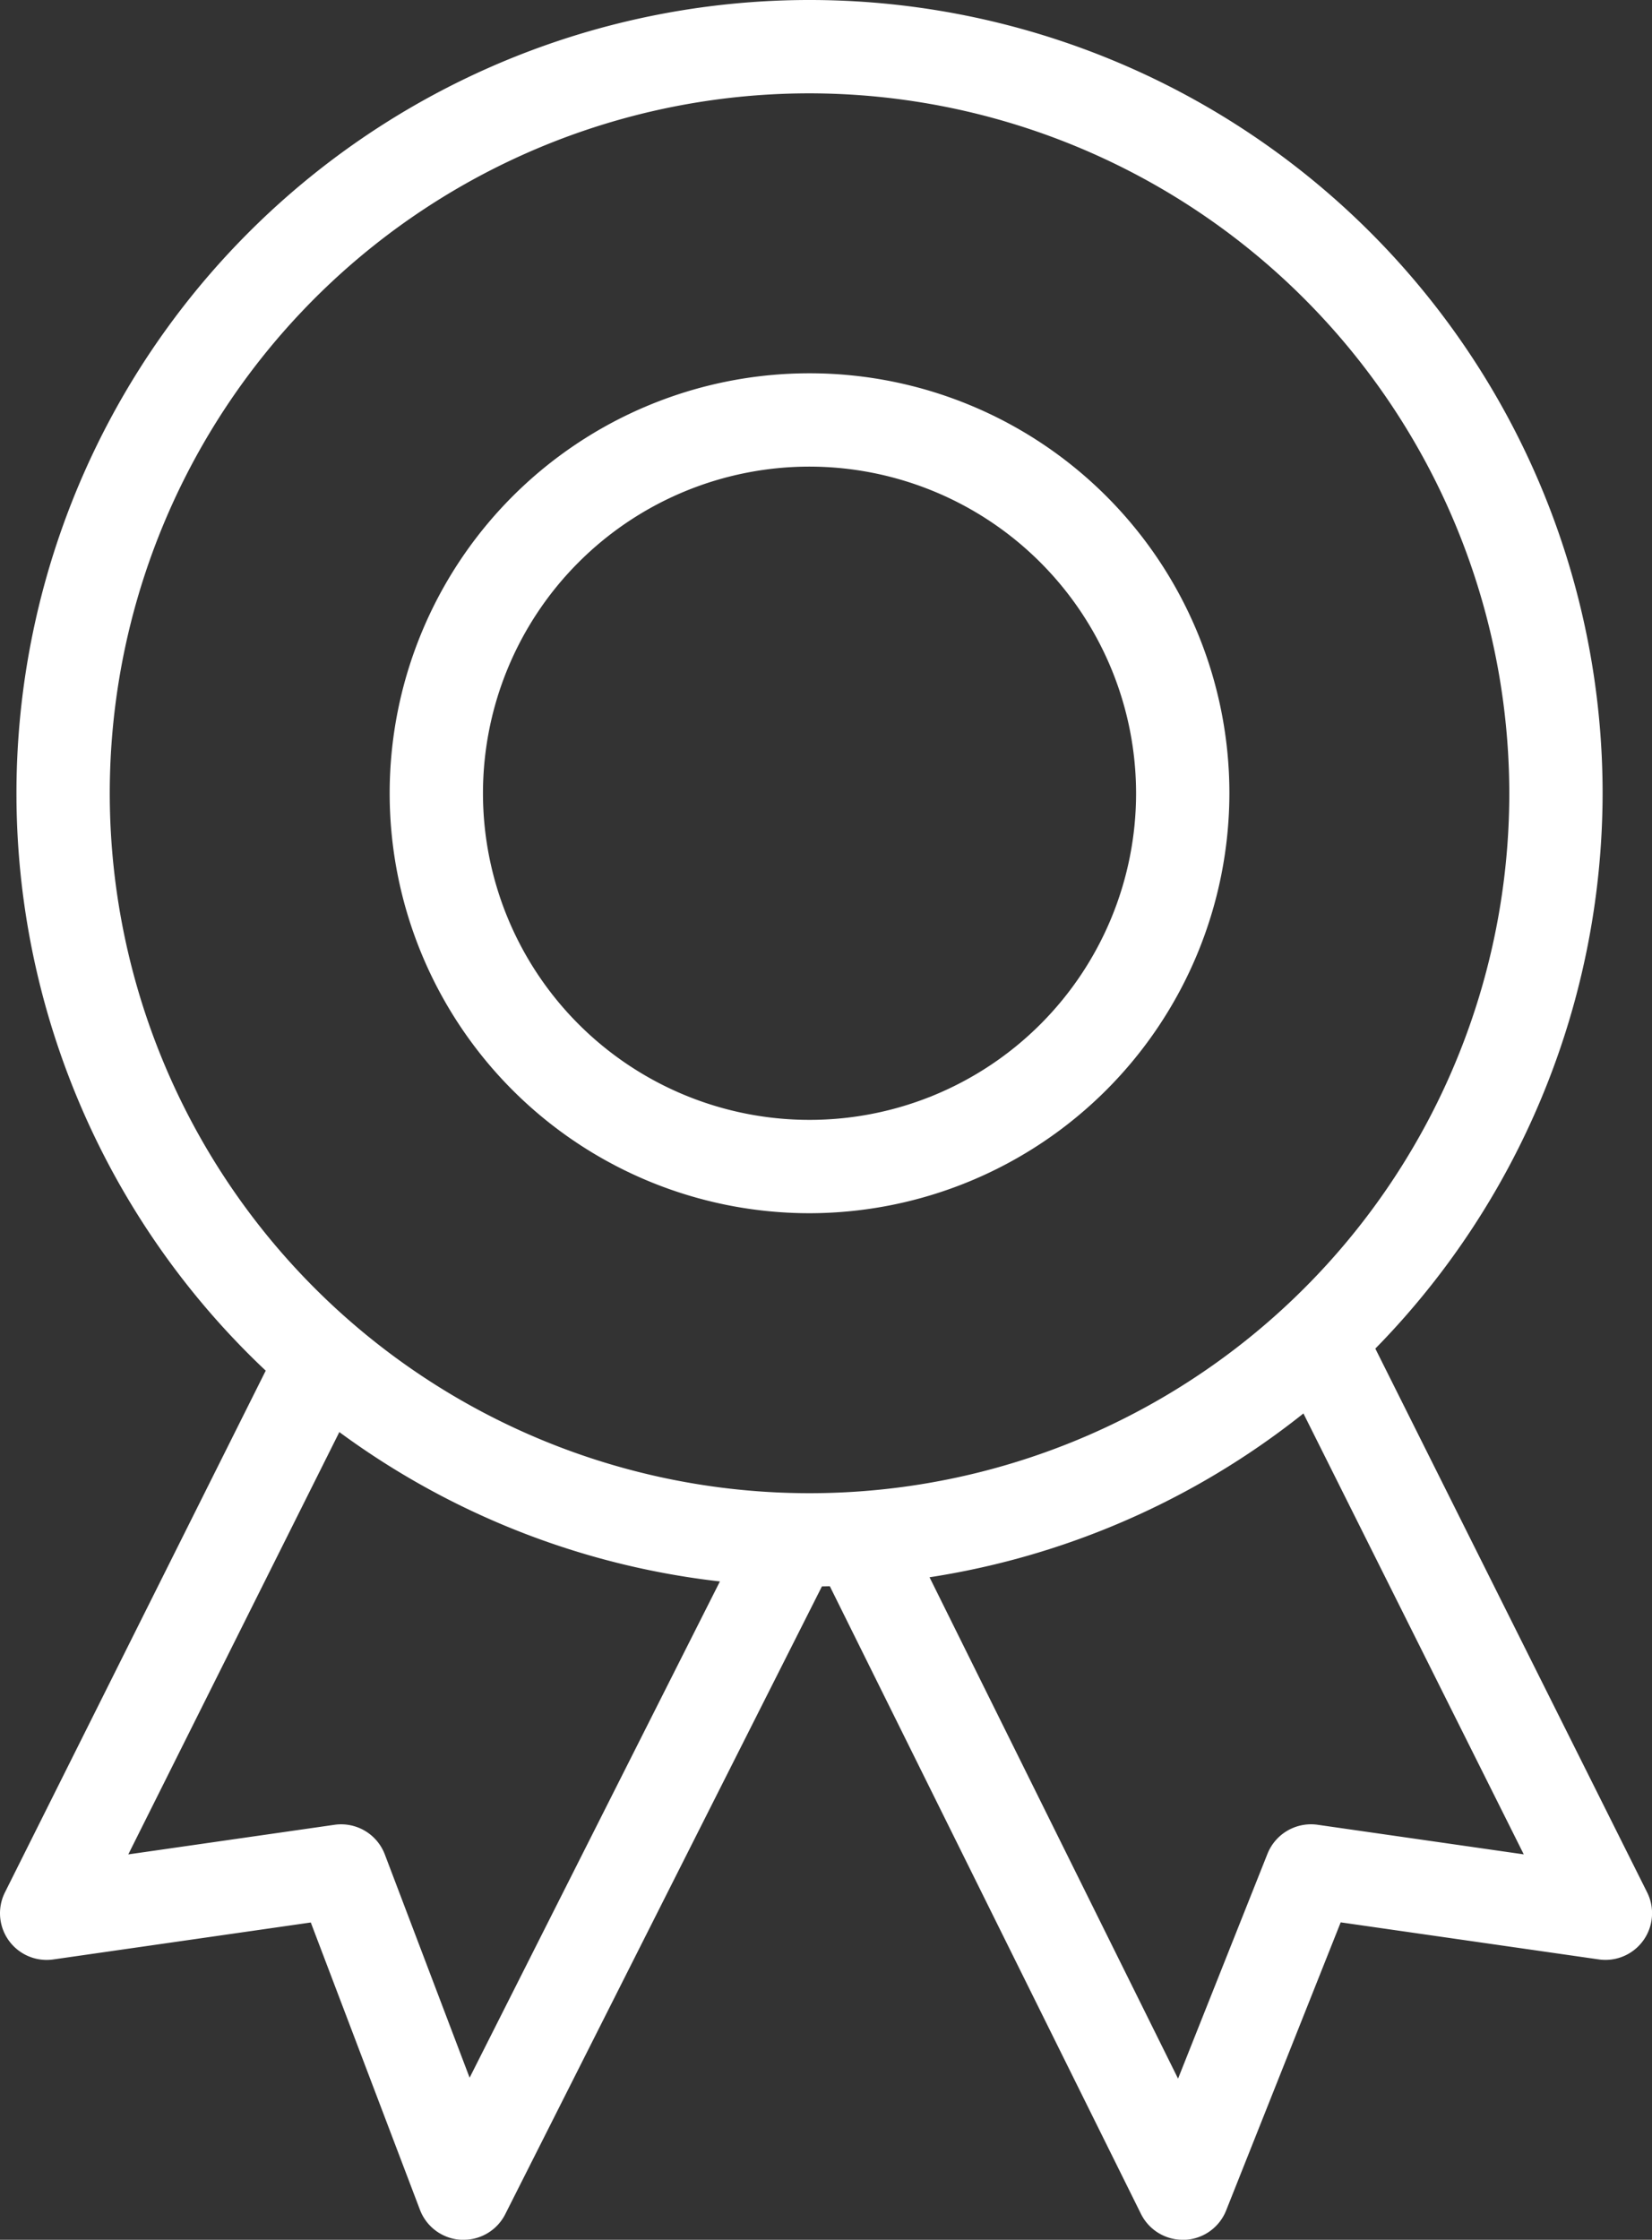
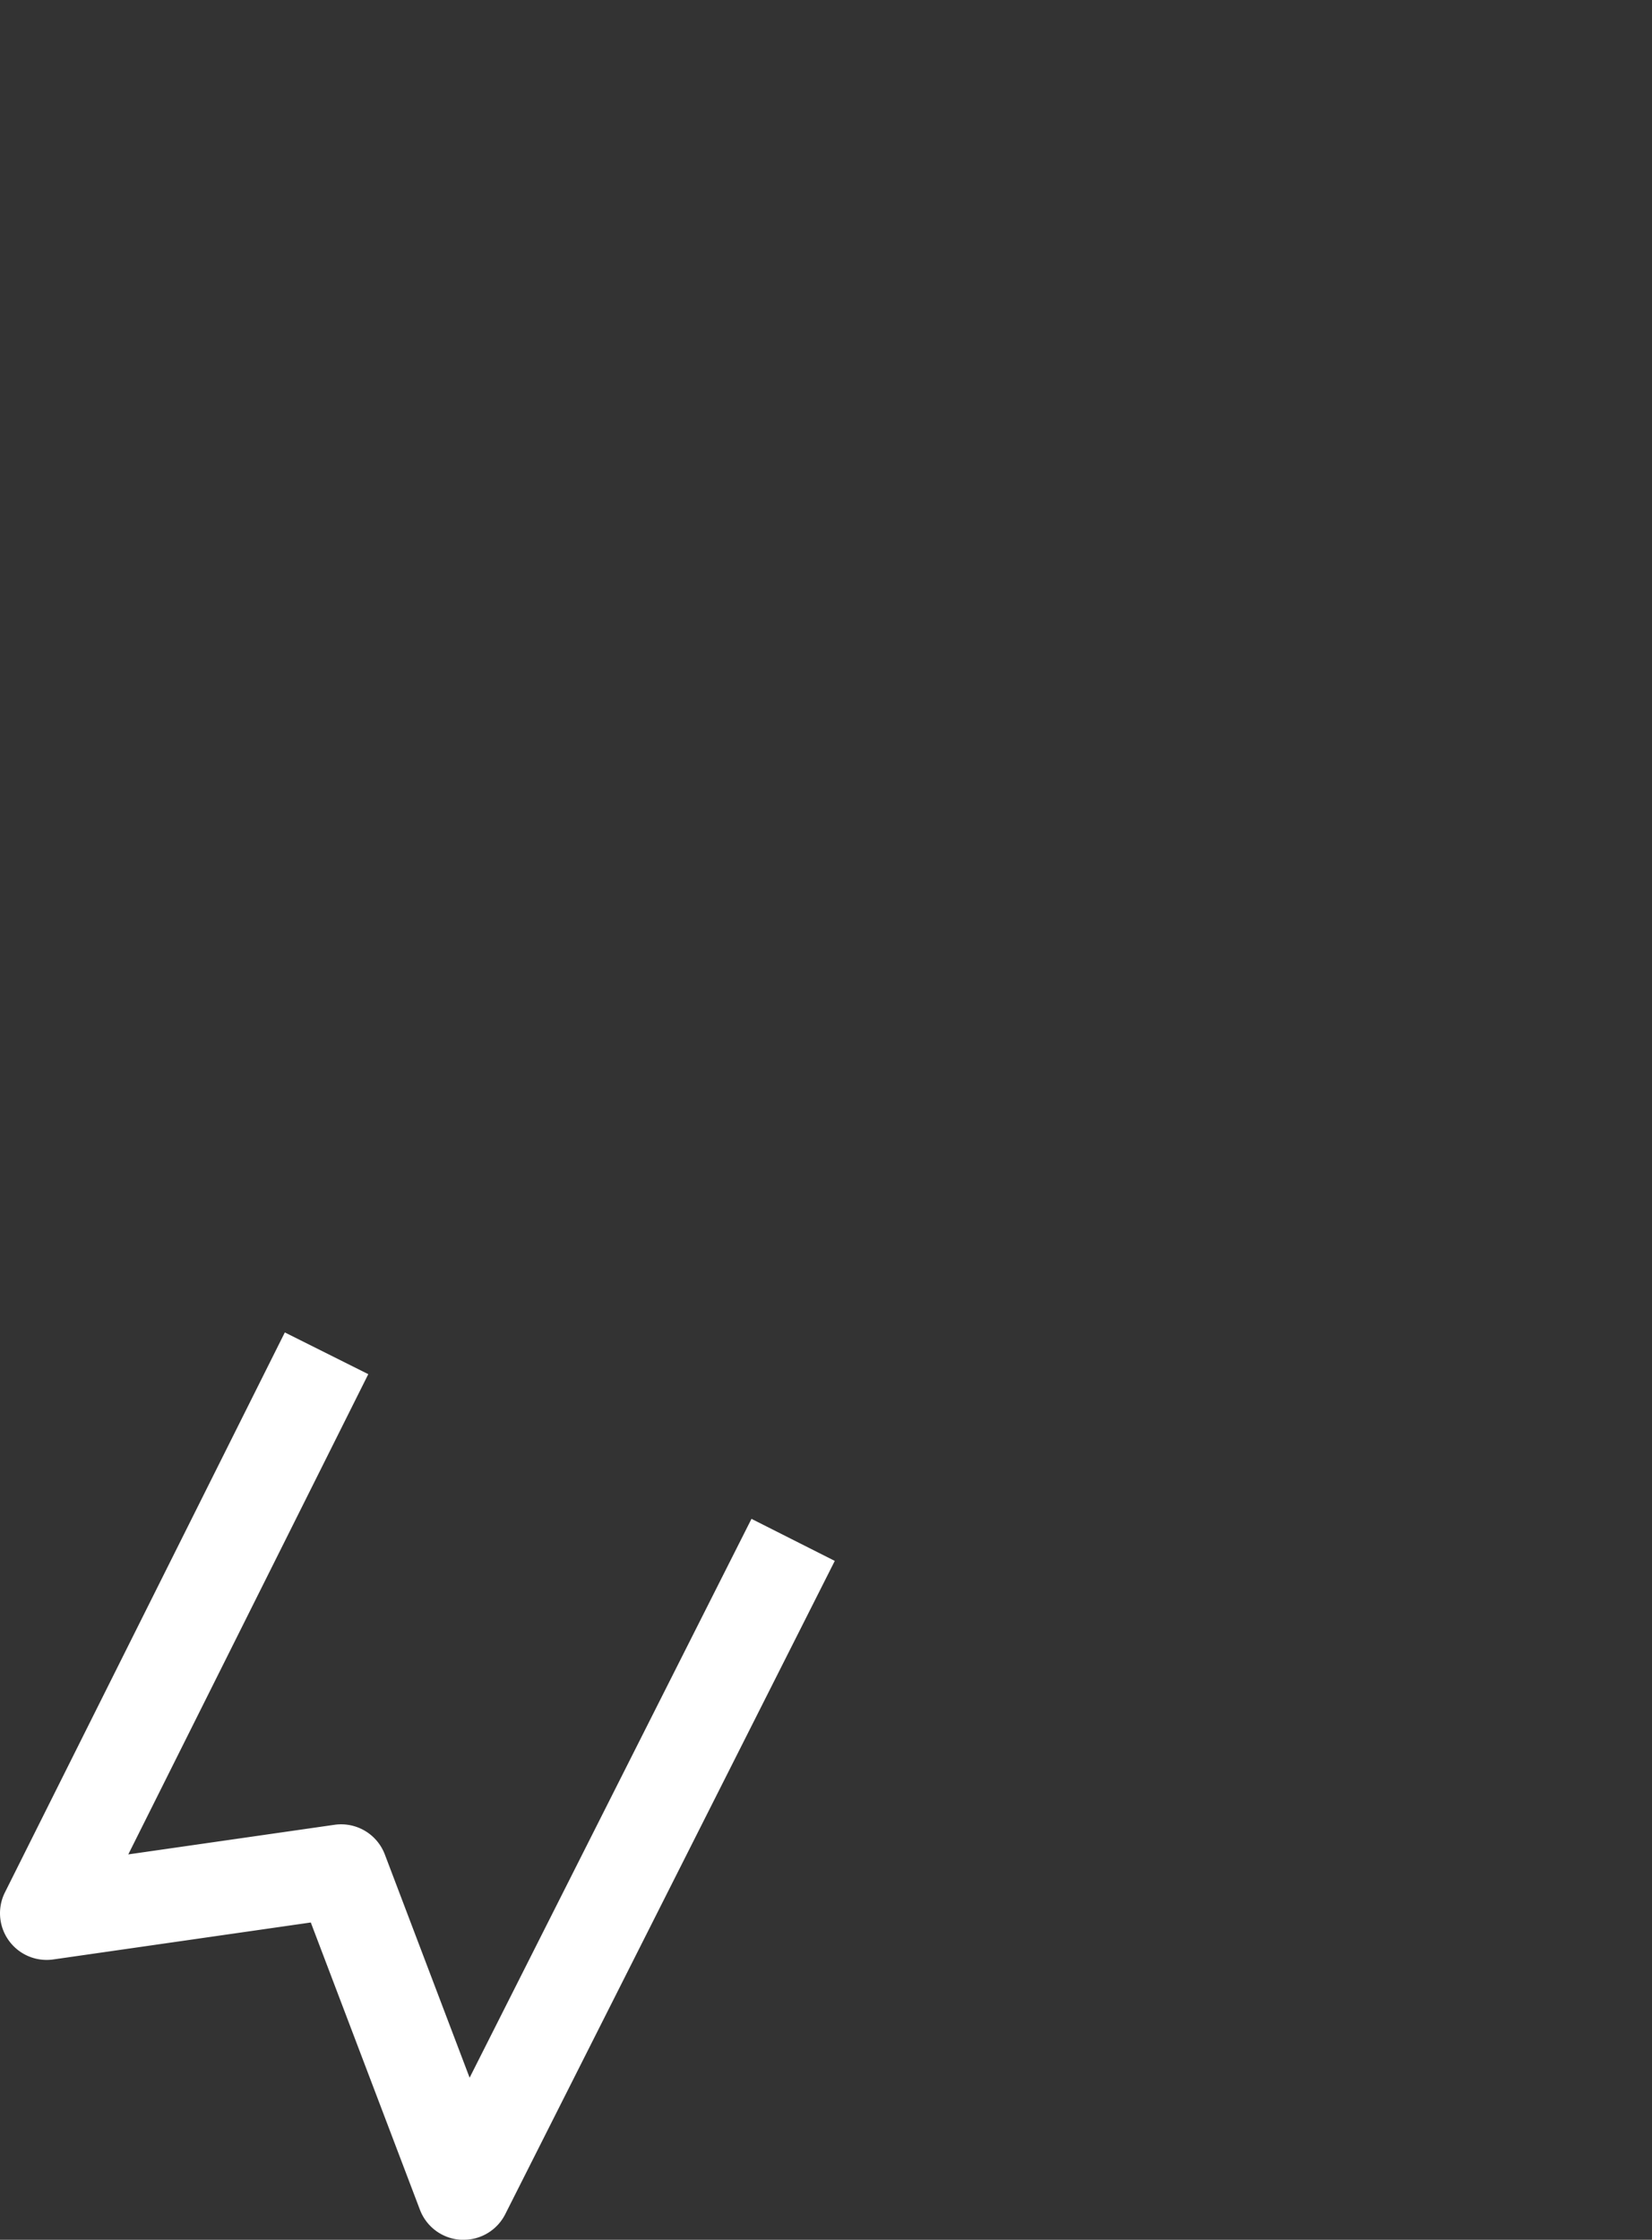
<svg xmlns="http://www.w3.org/2000/svg" width="87.423" height="118.5" viewBox="0 0 87.423 118.5">
  <rect x="0" y="0" width="87.423" height="118.5" fill="#333333" stroke="none" />
  <g id="Group_68" data-name="Group 68" transform="translate(-506.932 -2769.813)">
-     <path id="Path_40" data-name="Path 40" d="M549.772,2853.751a41.969,41.969,0,1,1,41.969-41.969A42.016,42.016,0,0,1,549.772,2853.751Zm0-79a37.031,37.031,0,1,0,37.031,37.031A37.073,37.073,0,0,0,549.772,2774.751Z" fill="#fff" />
-     <path id="Path_41" data-name="Path 41" d="M549.772,2834a22.219,22.219,0,1,1,22.219-22.219A22.244,22.244,0,0,1,549.772,2834Zm0-39.5a17.281,17.281,0,1,0,17.281,17.281A17.3,17.3,0,0,0,549.772,2794.5Z" fill="#fff" />
    <path id="Path_42" data-name="Path 42" d="M531.463,2888.313c-.043,0-.086,0-.129,0a2.468,2.468,0,0,1-2.179-1.588l-5.776-15.2-13.627,1.956a2.469,2.469,0,0,1-2.559-3.548l14.812-29.625,4.416,2.208-12.7,25.407,10.916-1.567a2.473,2.473,0,0,1,2.659,1.567l4.488,11.814L546.7,2850.17l4.408,2.225-17.438,34.562A2.469,2.469,0,0,1,531.463,2888.313Z" fill="#fff" />
-     <path id="Path_43" data-name="Path 43" d="M569.522,2888.313a2.469,2.469,0,0,1-2.212-1.372l-17.136-34.562,4.424-2.193,14.676,29.6,4.734-11.9a2.482,2.482,0,0,1,2.645-1.532l10.916,1.567-12.7-25.407,4.416-2.208,14.812,29.625a2.468,2.468,0,0,1-2.558,3.548l-13.658-1.961-6.062,15.242a2.468,2.468,0,0,1-2.193,1.555Z" fill="#fff" />
  </g>
</svg>